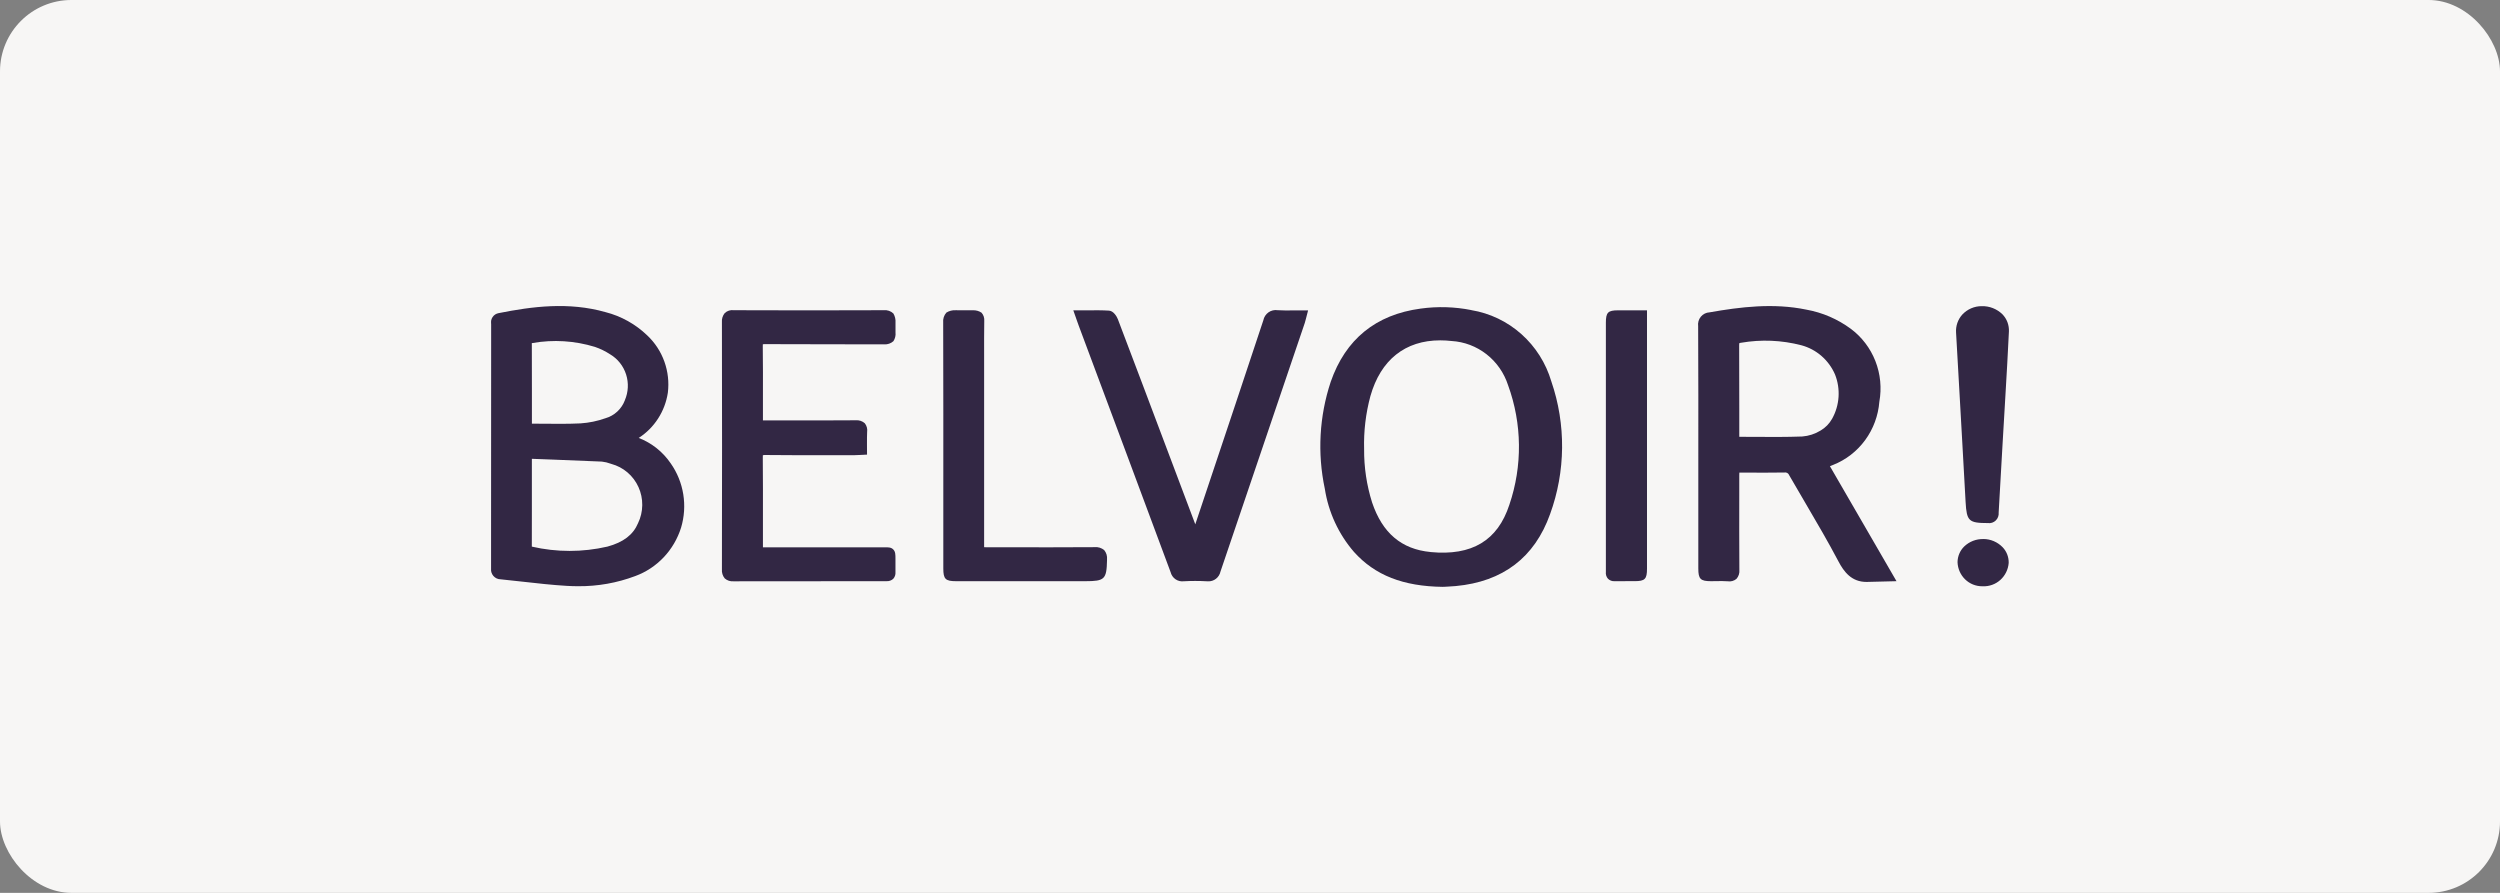
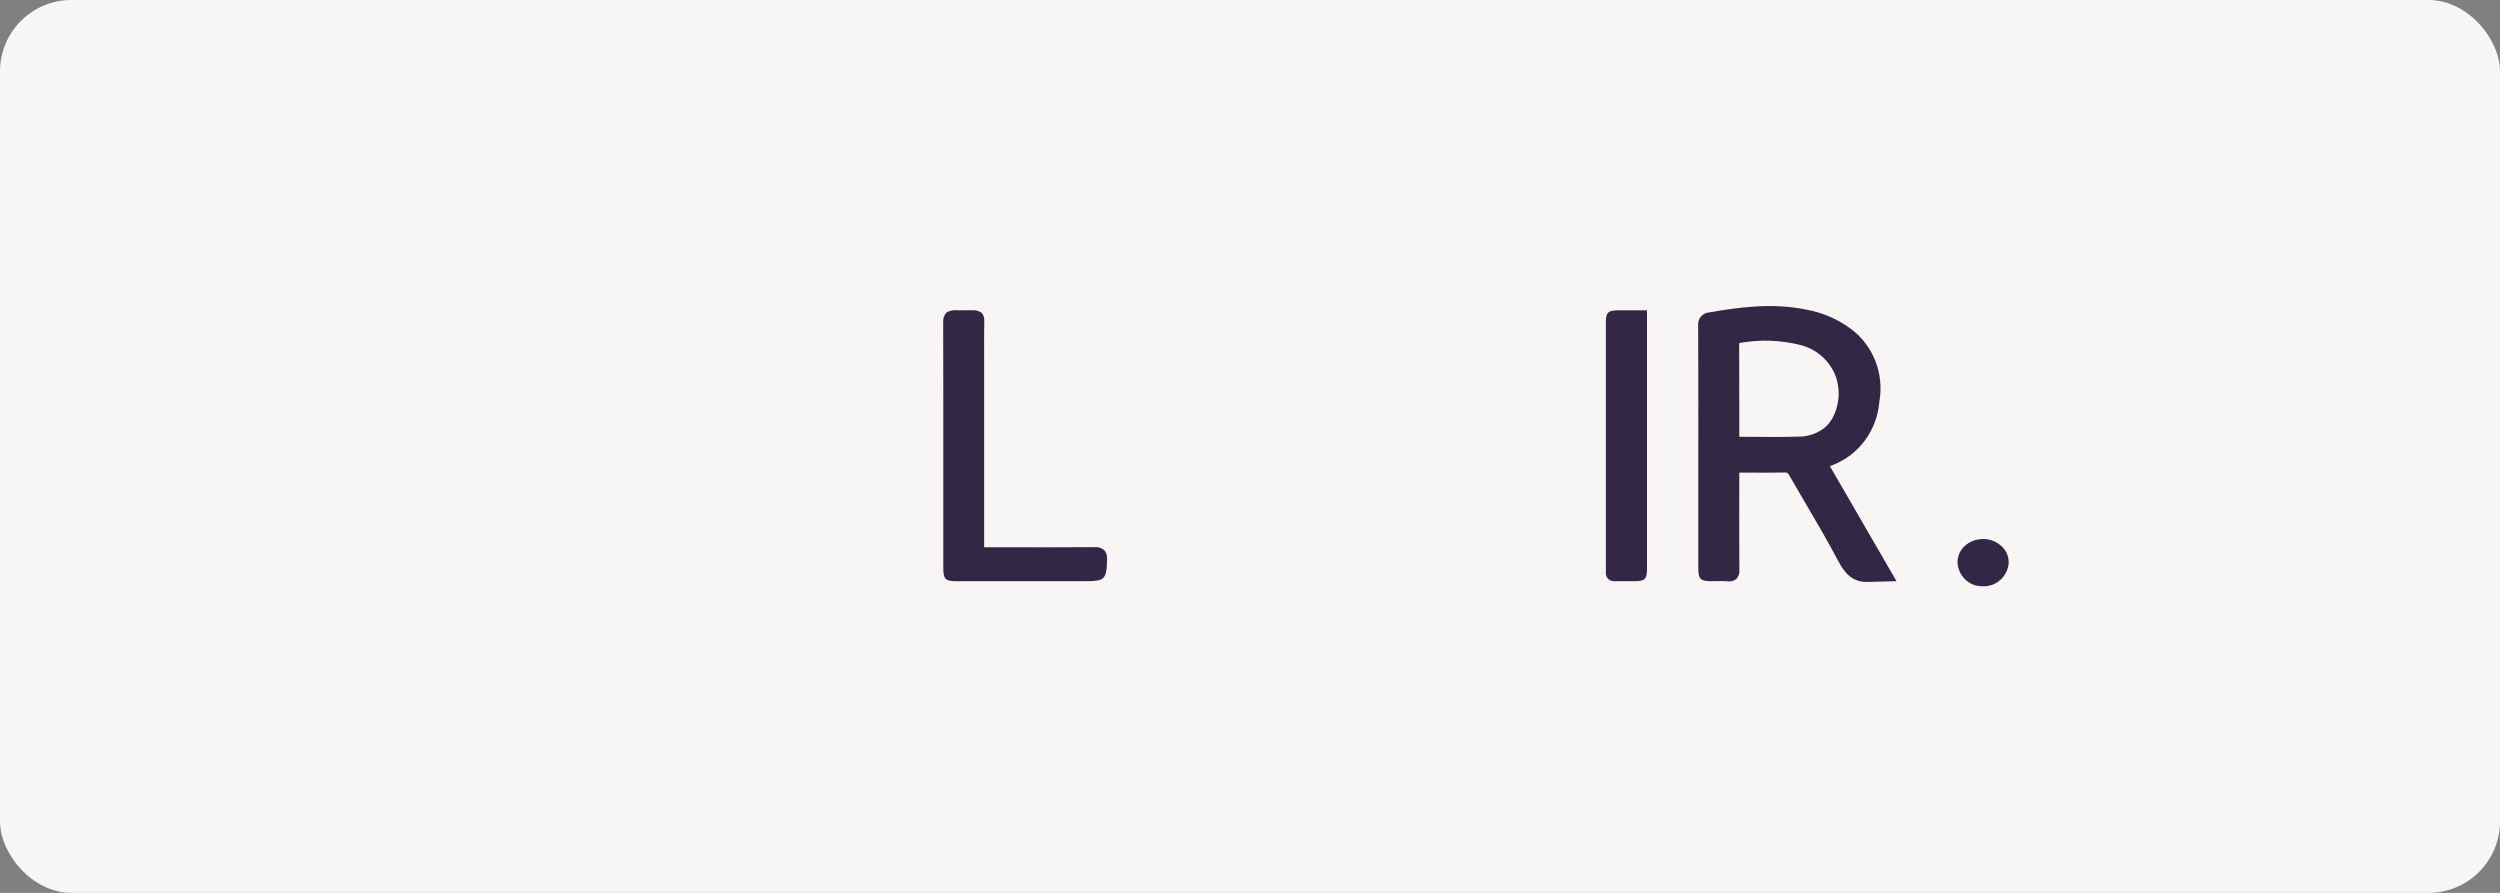
<svg xmlns="http://www.w3.org/2000/svg" width="280" height="100" viewBox="0 0 280 100" fill="none">
  <rect x="0" y="0" width="280" height="100" fill="#808080" stroke="none" />
  <rect width="280" height="100" rx="8" fill="#F7F6F5" />
  <g clip-path="url(#clip0_894_50559)">
-     <path d="M219.776 49.551C219.897 51.781 220.021 54.009 220.148 56.237C220.27 58.363 220.496 58.582 222.64 58.584C222.8 58.607 222.963 58.593 223.117 58.542C223.271 58.492 223.411 58.406 223.528 58.292C223.645 58.178 223.734 58.039 223.79 57.884C223.846 57.73 223.867 57.565 223.851 57.401C223.982 54.91 224.129 52.418 224.276 49.927L224.607 44.297C224.746 41.911 224.888 39.527 224.998 37.14C225.016 36.785 224.961 36.43 224.838 36.097C224.714 35.764 224.524 35.461 224.279 35.207C223.971 34.904 223.605 34.667 223.205 34.509C222.805 34.352 222.377 34.278 221.948 34.291C221.543 34.289 221.142 34.371 220.77 34.532C220.397 34.693 220.061 34.93 219.781 35.228C219.536 35.498 219.347 35.816 219.226 36.163C219.105 36.51 219.055 36.878 219.079 37.245C219.207 39.586 219.34 41.928 219.478 44.27L219.776 49.551Z" fill="#322744" />
-     <path d="M71.541 49.046C72.407 48.488 73.146 47.747 73.707 46.875C74.269 46.003 74.641 45.018 74.799 43.988C74.944 42.809 74.81 41.611 74.409 40.495C74.009 39.379 73.352 38.376 72.494 37.569C71.181 36.305 69.57 35.406 67.816 34.958C63.685 33.788 59.617 34.321 55.84 35.072C55.706 35.096 55.579 35.146 55.465 35.22C55.351 35.294 55.252 35.39 55.175 35.503C55.098 35.616 55.043 35.743 55.014 35.878C54.986 36.013 54.983 36.151 55.008 36.287V38.664C55.008 46.983 55.005 55.302 54.998 63.623C54.977 63.78 54.989 63.94 55.034 64.092C55.079 64.244 55.155 64.384 55.257 64.504C55.36 64.623 55.486 64.719 55.628 64.785C55.77 64.85 55.924 64.884 56.08 64.884C56.907 64.968 57.725 65.058 58.546 65.15C60.163 65.332 61.834 65.52 63.492 65.618C63.916 65.644 64.337 65.656 64.75 65.656C66.934 65.675 69.103 65.289 71.152 64.518C72.359 64.074 73.449 63.354 74.338 62.413C75.227 61.472 75.892 60.336 76.281 59.093C76.643 57.885 76.727 56.608 76.526 55.361C76.326 54.114 75.846 52.931 75.124 51.903C74.241 50.605 72.991 49.61 71.54 49.051M69.985 44.833C69.802 45.316 69.511 45.748 69.135 46.096C68.76 46.444 68.309 46.699 67.82 46.839C66.915 47.161 65.972 47.356 65.015 47.419C63.642 47.484 62.282 47.471 60.844 47.458C60.422 47.458 59.999 47.451 59.573 47.449V43.654C59.573 41.98 59.57 40.307 59.565 38.633C59.571 38.568 59.57 38.503 59.56 38.438C59.587 38.43 59.615 38.424 59.643 38.42C61.973 38.011 64.364 38.158 66.628 38.851C67.231 39.056 67.805 39.337 68.34 39.687C69.186 40.19 69.821 40.992 70.124 41.94C70.426 42.888 70.376 43.916 69.983 44.828M59.572 51.419V51.387L61.914 51.475C63.745 51.544 65.575 51.613 67.404 51.698C67.743 51.735 68.076 51.814 68.396 51.935L68.479 51.963C69.141 52.141 69.757 52.465 70.281 52.914C70.805 53.362 71.226 53.923 71.511 54.556C71.797 55.189 71.941 55.879 71.933 56.576C71.925 57.273 71.766 57.959 71.466 58.585C70.918 59.895 69.825 60.733 68.027 61.221C65.241 61.863 62.35 61.863 59.564 61.221V61.078C59.569 59.827 59.57 58.576 59.569 57.325V56.255V51.422" fill="#322744" />
-     <path d="M164.795 34.73C162.926 34.358 161.009 34.301 159.121 34.561C154.09 35.234 150.697 37.993 149.039 42.767C147.761 46.623 147.533 50.759 148.378 54.737C148.785 57.365 149.919 59.821 151.647 61.818C153.994 64.434 157.16 65.675 161.608 65.728V65.723C161.619 65.724 161.631 65.724 161.642 65.723C161.668 65.725 161.694 65.725 161.72 65.723L162.134 65.701C162.437 65.682 162.742 65.668 163.043 65.639C168.323 65.147 171.875 62.439 173.607 57.587C175.355 52.798 175.405 47.54 173.749 42.718C173.142 40.667 171.98 38.83 170.395 37.419C168.811 36.007 166.868 35.077 164.788 34.735M160.223 61.826C156.965 61.515 154.824 59.699 153.673 56.273C153.067 54.345 152.765 52.331 152.781 50.307C152.725 48.301 152.963 46.298 153.485 44.364C154.635 40.3 157.388 38.119 161.306 38.119C161.731 38.119 162.155 38.144 162.577 38.193C163.998 38.277 165.362 38.794 166.49 39.676C167.618 40.559 168.459 41.767 168.904 43.142C170.478 47.455 170.53 52.189 169.048 56.535C167.741 60.542 164.851 62.275 160.222 61.83" fill="#322744" />
    <path d="M204.979 52.203L205.318 52.066C206.745 51.501 207.987 50.537 208.901 49.287C209.815 48.037 210.364 46.551 210.486 44.998C210.764 43.466 210.61 41.886 210.043 40.439C209.476 38.992 208.518 37.737 207.281 36.819C205.808 35.735 204.113 35.004 202.322 34.681C198.626 33.914 194.923 34.375 191.469 34.983C191.282 34.991 191.098 35.038 190.929 35.123C190.761 35.207 190.612 35.326 190.491 35.473C190.371 35.619 190.282 35.79 190.231 35.974C190.18 36.157 190.167 36.35 190.193 36.539C190.214 41.738 190.22 46.937 190.211 52.134V63.671C190.211 64.853 190.452 65.092 191.639 65.094C191.836 65.094 192.032 65.094 192.229 65.086C192.67 65.08 193.091 65.071 193.51 65.105C193.68 65.131 193.855 65.121 194.022 65.075C194.188 65.029 194.344 64.949 194.479 64.839C194.601 64.703 194.694 64.541 194.751 64.366C194.808 64.191 194.828 64.005 194.809 63.822C194.79 60.942 194.793 58.062 194.798 55.181V53.239C194.798 53.139 194.802 53.039 194.807 52.934H195.881C197.222 52.939 198.538 52.94 199.853 52.921C199.962 52.898 200.076 52.916 200.174 52.971C200.272 53.026 200.347 53.114 200.386 53.221C201.012 54.313 201.645 55.4 202.287 56.482C203.506 58.561 204.766 60.712 205.906 62.876C206.516 64.037 207.366 65.178 209.047 65.177C209.295 65.177 212.408 65.093 212.408 65.093L204.953 52.218C204.965 52.213 204.976 52.208 204.988 52.203M194.784 38.685C194.782 38.603 194.788 38.522 194.8 38.441C194.863 38.41 194.931 38.393 195 38.389C197.248 37.999 199.553 38.095 201.763 38.672C202.591 38.895 203.359 39.305 204.009 39.871C204.66 40.437 205.178 41.145 205.523 41.942C205.838 42.74 205.973 43.6 205.917 44.459C205.86 45.317 205.614 46.151 205.197 46.9C204.89 47.449 204.445 47.905 203.906 48.221C203.284 48.602 202.582 48.83 201.857 48.887C200.073 48.953 198.317 48.942 196.46 48.929C195.909 48.926 195.355 48.923 194.8 48.922V45.722C194.8 43.378 194.8 41.032 194.787 38.688" fill="#322744" />
-     <path d="M100.059 35.111C99.916 34.976 99.746 34.873 99.561 34.809C99.376 34.746 99.179 34.723 98.985 34.743H98.975C93.403 34.767 87.755 34.767 82.185 34.743C82.003 34.717 81.818 34.732 81.643 34.788C81.468 34.843 81.307 34.938 81.172 35.064C80.937 35.35 80.823 35.718 80.855 36.089C80.875 45.27 80.875 54.578 80.855 63.758C80.839 63.943 80.859 64.128 80.914 64.305C80.969 64.481 81.057 64.644 81.174 64.785C81.31 64.903 81.467 64.992 81.636 65.047C81.806 65.102 81.985 65.122 82.162 65.106L99.294 65.092C99.566 65.109 99.833 65.016 100.038 64.833C100.13 64.732 100.2 64.613 100.244 64.483C100.288 64.352 100.304 64.214 100.292 64.077C100.286 63.84 100.292 63.605 100.292 63.369V62.59C100.292 62.11 100.292 61.792 100.049 61.542C99.806 61.293 99.495 61.29 99.024 61.3H85.448V58.511C85.453 56.107 85.456 53.703 85.433 51.3C85.433 51.077 85.448 50.996 85.439 50.988C85.536 50.963 85.637 50.954 85.738 50.961C88.299 50.991 90.898 50.987 93.416 50.981H95.688C95.882 50.981 96.078 50.968 96.294 50.957L97.108 50.917C97.108 50.917 97.087 48.822 97.119 48.387C97.145 48.215 97.135 48.038 97.09 47.869C97.045 47.7 96.966 47.543 96.859 47.407C96.722 47.285 96.562 47.192 96.39 47.134C96.217 47.076 96.035 47.055 95.854 47.071C93.363 47.09 90.87 47.088 88.383 47.085H85.448V44.648C85.453 42.705 85.457 40.761 85.431 38.823C85.431 38.655 85.443 38.579 85.436 38.564C85.53 38.541 85.626 38.534 85.722 38.543C90.156 38.569 94.59 38.548 99.027 38.569C99.403 38.594 99.773 38.467 100.058 38.216C100.251 37.929 100.336 37.581 100.297 37.236V36.149C100.326 35.786 100.243 35.423 100.058 35.111" fill="#322744" />
-     <path d="M144.943 34.764C144.296 34.776 143.685 34.783 143.085 34.742C142.728 34.687 142.363 34.775 142.067 34.985C141.771 35.196 141.566 35.514 141.493 35.874C139.429 42.103 137.354 48.329 135.267 54.552L133.873 58.723C132.236 54.386 130.602 50.049 128.969 45.713L128.038 43.241C127.095 40.741 126.148 38.241 125.197 35.743C125.073 35.427 124.706 34.819 124.206 34.79C123.436 34.742 122.668 34.749 121.853 34.756H120.21L120.623 35.932C120.695 36.135 120.755 36.306 120.819 36.479L126.273 51.094C127.89 55.425 129.502 59.757 131.111 64.09C131.193 64.41 131.386 64.69 131.655 64.876C131.924 65.062 132.25 65.143 132.574 65.103C133.431 65.055 134.29 65.055 135.148 65.103C135.196 65.103 135.243 65.108 135.289 65.108C135.613 65.125 135.932 65.025 136.189 64.824C136.446 64.624 136.625 64.338 136.694 64.016C139.298 56.301 141.912 48.589 144.536 40.882L146.136 36.17C146.185 36.026 146.219 35.88 146.264 35.703L146.507 34.761H145.834C145.529 34.761 145.232 34.761 144.944 34.768" fill="#322744" />
    <path d="M122.602 61.282C119.328 61.305 116.053 61.299 112.777 61.295H110.553C110.444 61.295 110.336 61.291 110.222 61.286V39.713C110.222 38.462 110.215 37.21 110.237 35.959C110.253 35.79 110.234 35.62 110.182 35.458C110.13 35.297 110.045 35.148 109.933 35.022C109.659 34.838 109.337 34.743 109.009 34.75L107.041 34.746C106.674 34.723 106.309 34.816 105.995 35.011C105.861 35.161 105.76 35.339 105.698 35.532C105.636 35.726 105.616 35.93 105.637 36.132C105.653 43.017 105.658 49.901 105.651 56.785V63.672C105.651 64.854 105.892 65.094 107.083 65.094H121.569C123.717 65.094 123.939 64.875 123.986 62.761V62.66C124.005 62.474 123.988 62.285 123.934 62.105C123.88 61.925 123.791 61.759 123.673 61.615C123.372 61.364 122.986 61.243 122.598 61.279" fill="#322744" />
-     <path d="M179.858 36.156V63.84C179.858 63.915 179.862 63.989 179.858 64.06C179.841 64.196 179.853 64.334 179.894 64.464C179.934 64.594 180.001 64.715 180.091 64.816C180.187 64.912 180.302 64.986 180.428 65.034C180.554 65.082 180.689 65.103 180.823 65.094H180.852C181.334 65.087 181.816 65.09 182.299 65.09H183.084C184.233 65.09 184.464 64.853 184.464 63.689V34.756H181.232C180.088 34.756 179.857 34.992 179.857 36.156" fill="#322744" />
+     <path d="M179.858 36.156V63.84C179.858 63.915 179.862 63.989 179.858 64.06C179.841 64.196 179.853 64.334 179.894 64.464C179.934 64.594 180.001 64.715 180.091 64.816C180.187 64.912 180.302 64.986 180.428 65.034C180.554 65.082 180.689 65.103 180.823 65.094H180.852H183.084C184.233 65.09 184.464 64.853 184.464 63.689V34.756H181.232C180.088 34.756 179.857 34.992 179.857 36.156" fill="#322744" />
    <path d="M222.142 60.375C221.344 60.351 220.569 60.651 219.988 61.208C219.754 61.437 219.568 61.711 219.441 62.014C219.313 62.317 219.246 62.643 219.244 62.973C219.272 63.697 219.574 64.381 220.088 64.883C220.602 65.385 221.287 65.664 221.999 65.662H222.071C222.794 65.693 223.5 65.438 224.041 64.951C224.582 64.463 224.917 63.781 224.974 63.048C224.981 62.724 224.925 62.401 224.809 62.099C224.692 61.797 224.517 61.521 224.294 61.289C223.726 60.705 222.953 60.374 222.146 60.368" fill="#322744" />
  </g>
  <defs>
    <clipPath id="clip0_894_50559">
      <rect width="170" height="31.45" fill="white" transform="translate(55 34.275)" />
    </clipPath>
  </defs>
</svg>